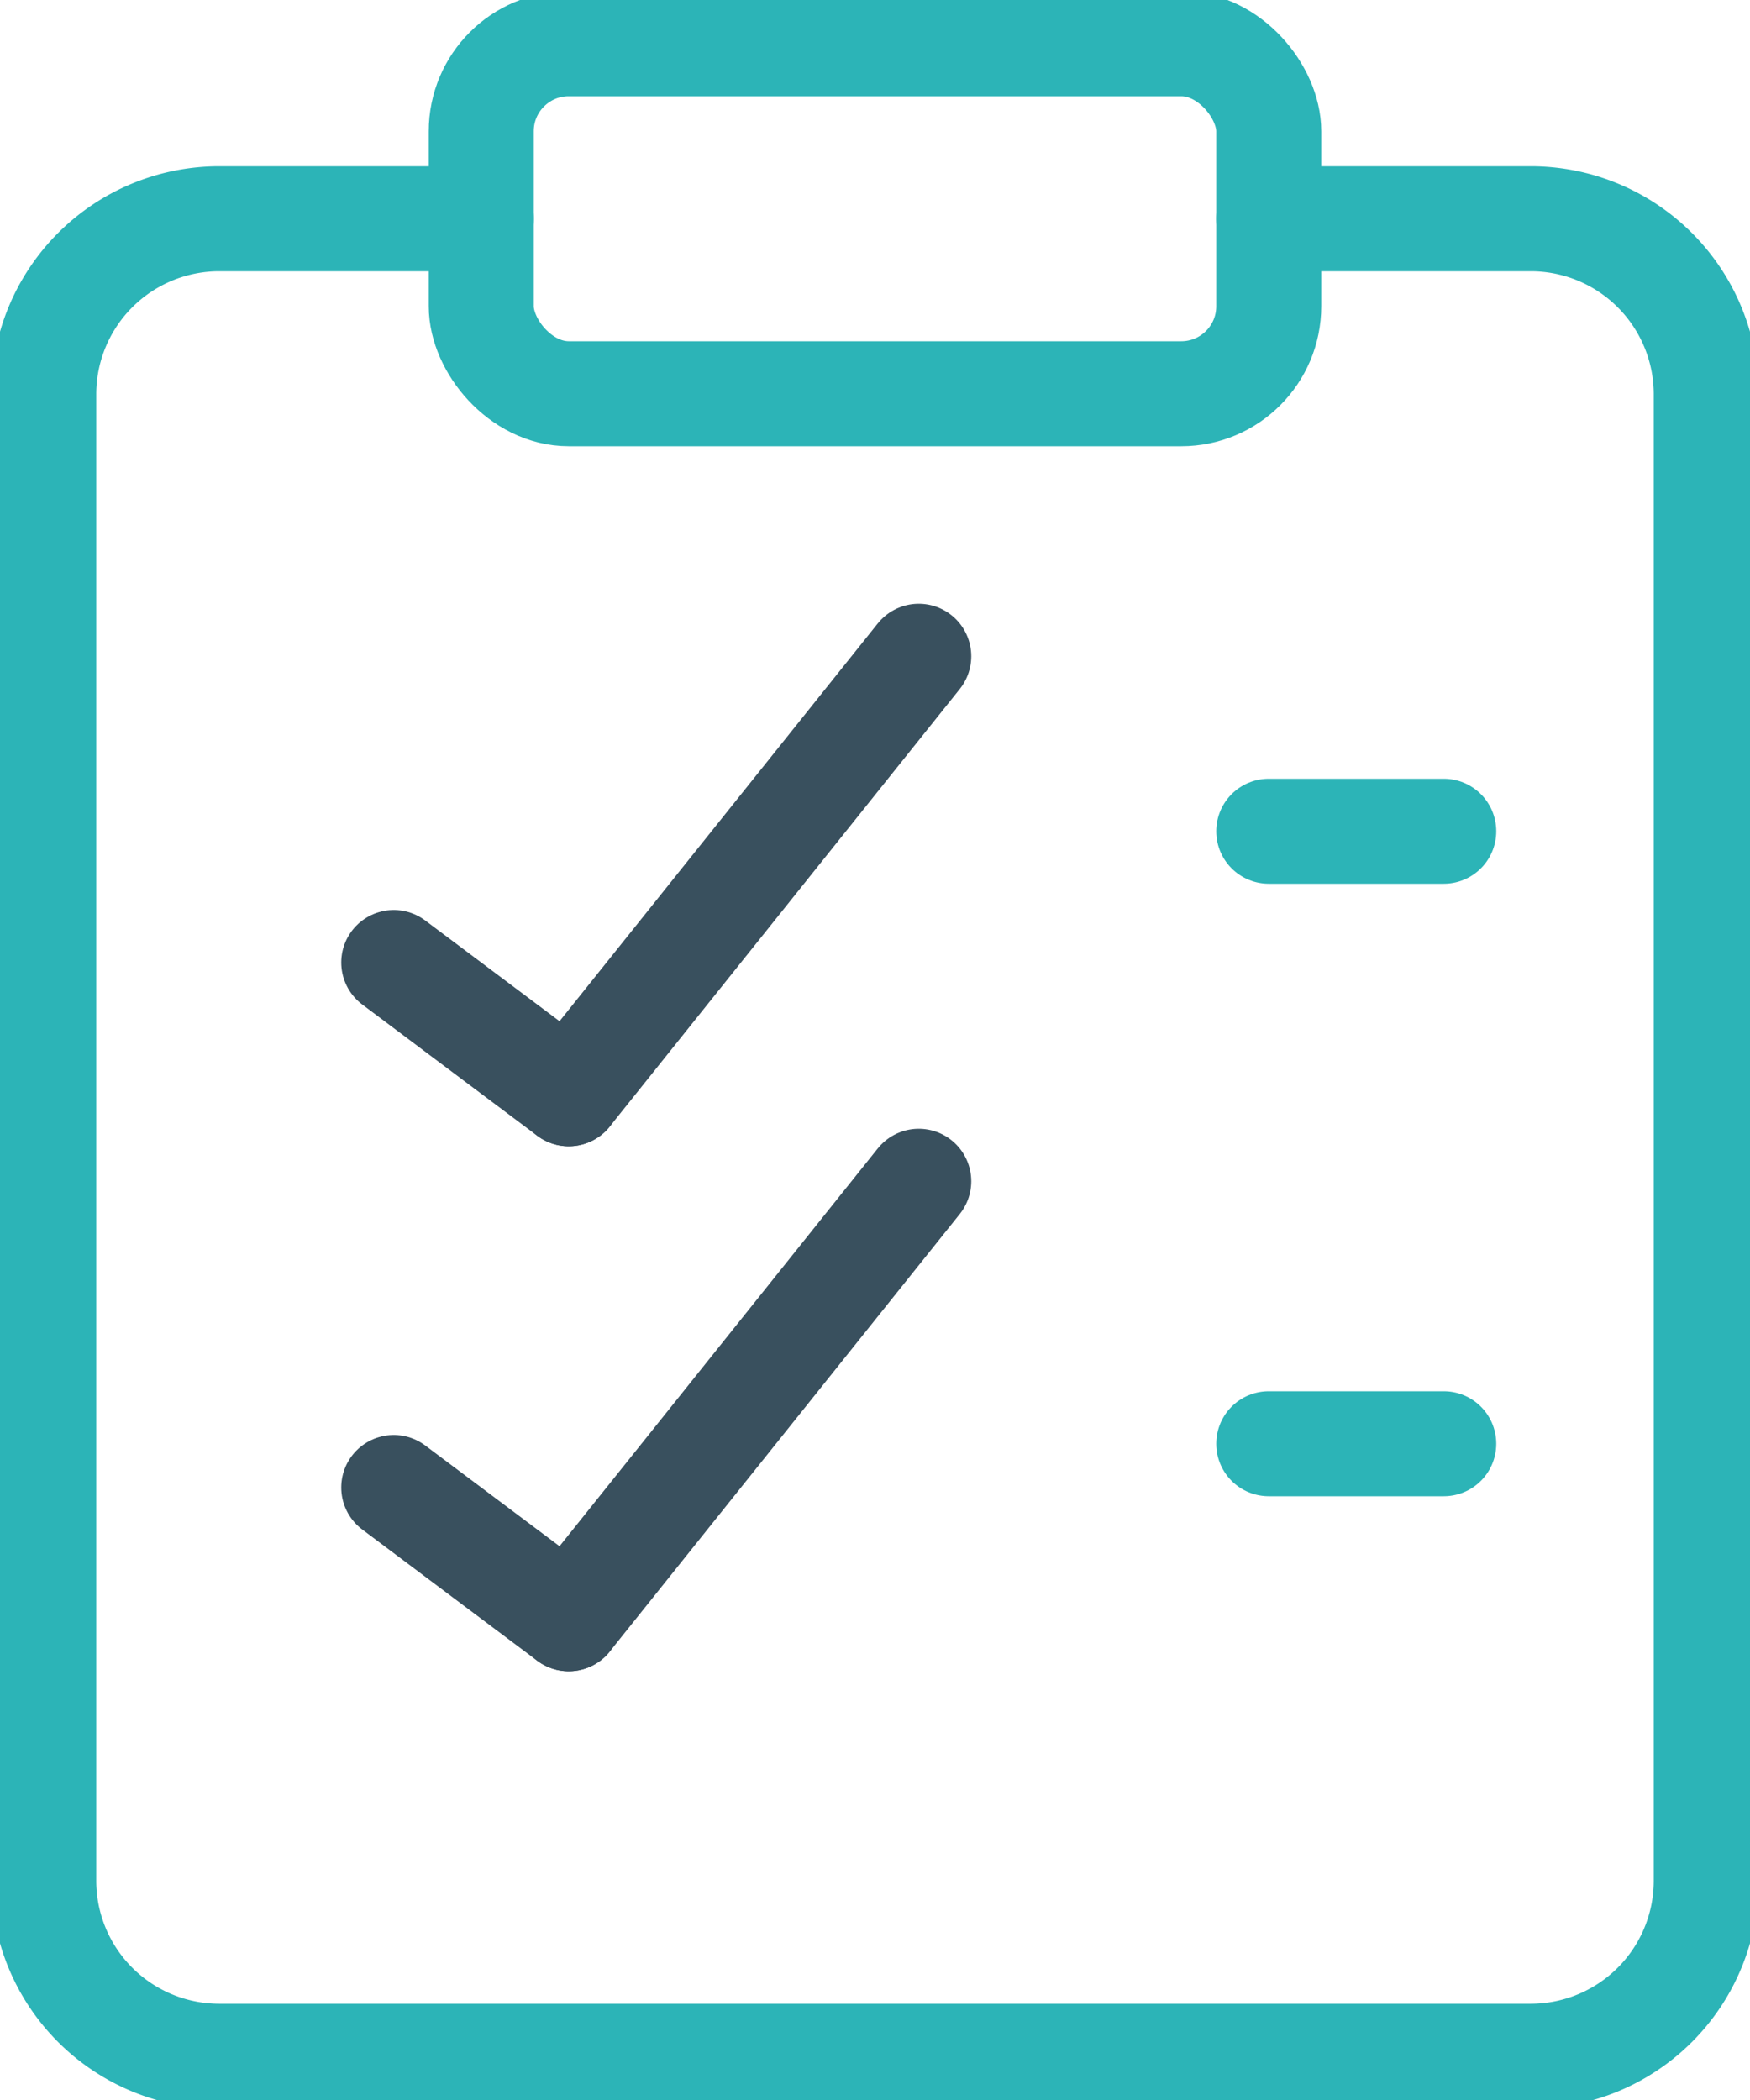
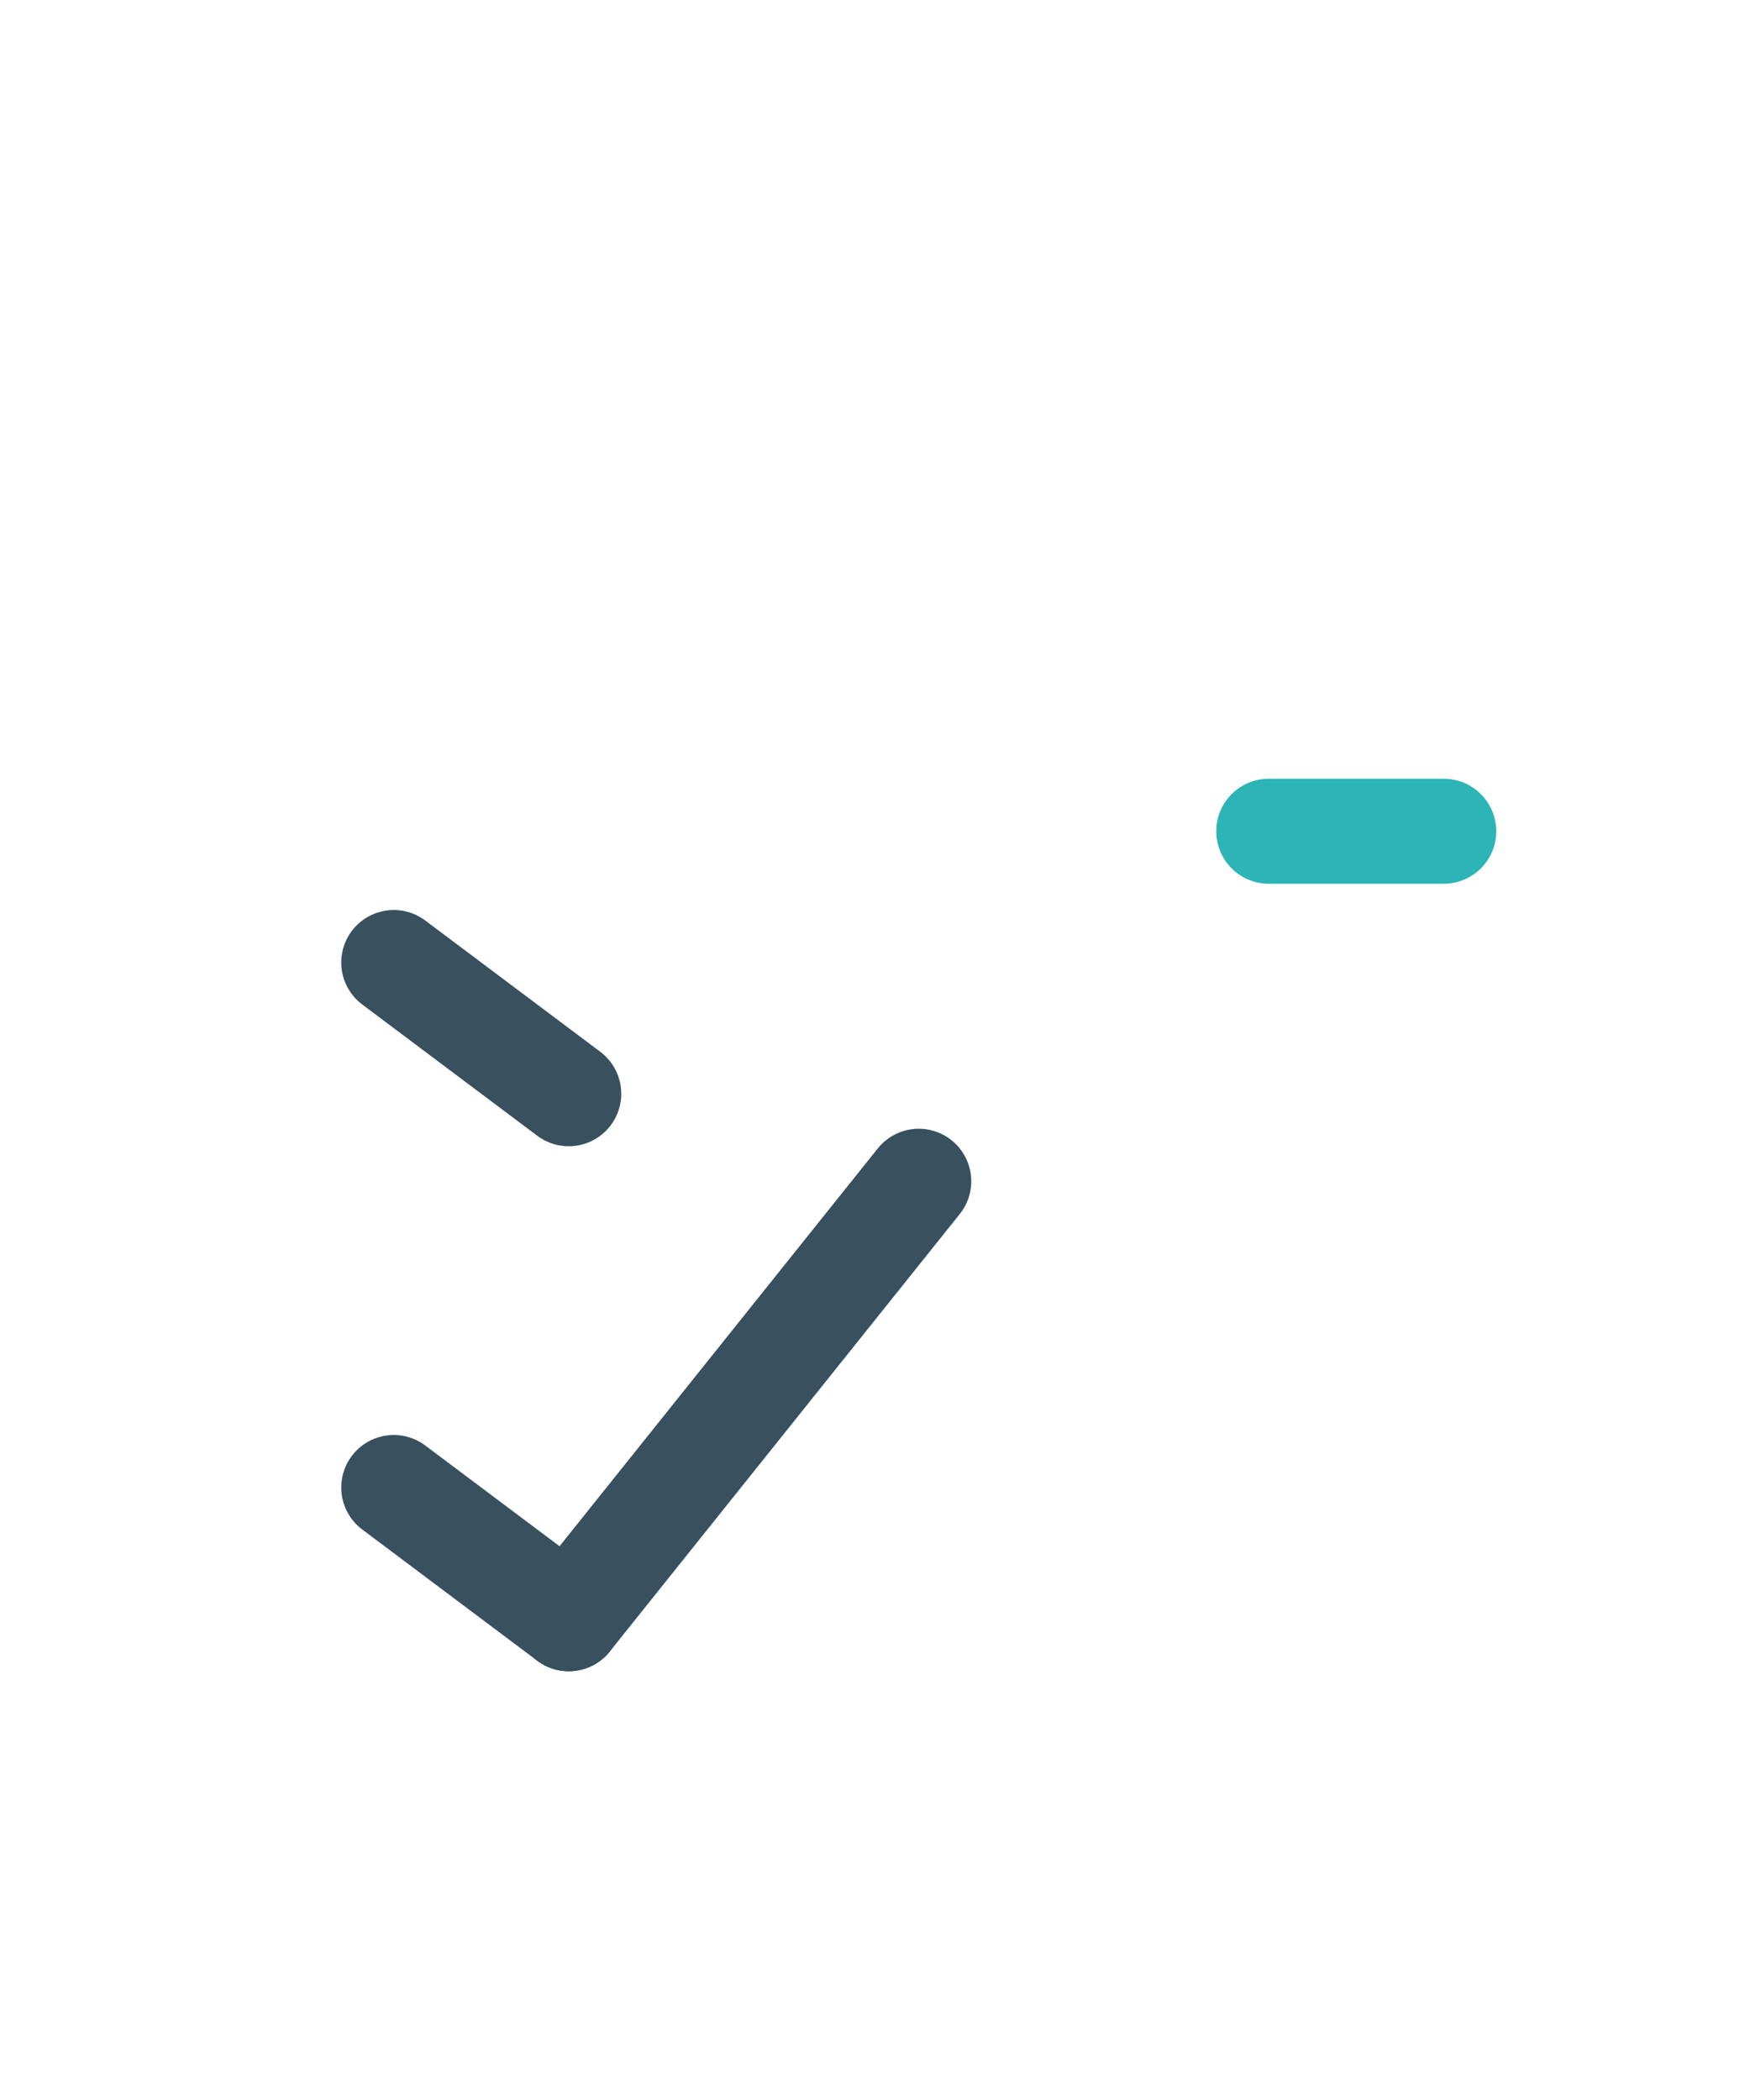
<svg xmlns="http://www.w3.org/2000/svg" id="Group_10476" data-name="Group 10476" width="40" height="48" viewBox="0 0 40 48">
  <defs>
    <clipPath id="clip-path">
-       <rect id="Rectangle_330" data-name="Rectangle 330" width="40" height="48" fill="none" stroke="#2cb4b7" stroke-width="2.4" />
-     </clipPath>
+       </clipPath>
  </defs>
  <line id="Line_48" data-name="Line 48" x2="4" y2="3" transform="translate(9 22)" fill="none" stroke="#39505e" stroke-linecap="round" stroke-linejoin="round" stroke-width="2.4" />
-   <line id="Line_49" data-name="Line 49" x1="8" y2="10" transform="translate(13 15)" fill="none" stroke="#39505e" stroke-linecap="round" stroke-linejoin="round" stroke-width="2.4" />
  <line id="Line_50" data-name="Line 50" x2="4" y2="3" transform="translate(9 34)" fill="none" stroke="#39505e" stroke-linecap="round" stroke-linejoin="round" stroke-width="2.4" />
  <line id="Line_51" data-name="Line 51" x1="8" y2="10" transform="translate(13 27)" fill="none" stroke="#39505e" stroke-linecap="round" stroke-linejoin="round" stroke-width="2.4" />
  <line id="Line_52" data-name="Line 52" x2="4" transform="translate(29 19)" fill="none" stroke="#2cb4b7" stroke-linecap="round" stroke-linejoin="round" stroke-width="2.4" />
-   <line id="Line_53" data-name="Line 53" x2="4" transform="translate(29 33)" fill="none" stroke="#2cb4b7" stroke-linecap="round" stroke-linejoin="round" stroke-width="2.4" />
  <g id="Group_10475" data-name="Group 10475">
    <g id="Group_10474" data-name="Group 10474" clip-path="url(#clip-path)">
-       <path id="Path_34080" data-name="Path 34080" d="M29,5h6a4.012,4.012,0,0,1,4,4V43a4.012,4.012,0,0,1-4,4H5a4.012,4.012,0,0,1-4-4V9A4.012,4.012,0,0,1,5,5h6" fill="none" stroke="#2cb4b7" stroke-linecap="round" stroke-linejoin="round" stroke-width="2.4" />
      <rect id="Rectangle_329" data-name="Rectangle 329" width="18" height="8" rx="2" transform="translate(11 1)" fill="none" stroke="#2cb4b7" stroke-linecap="round" stroke-linejoin="round" stroke-width="2.4" />
    </g>
  </g>
</svg>